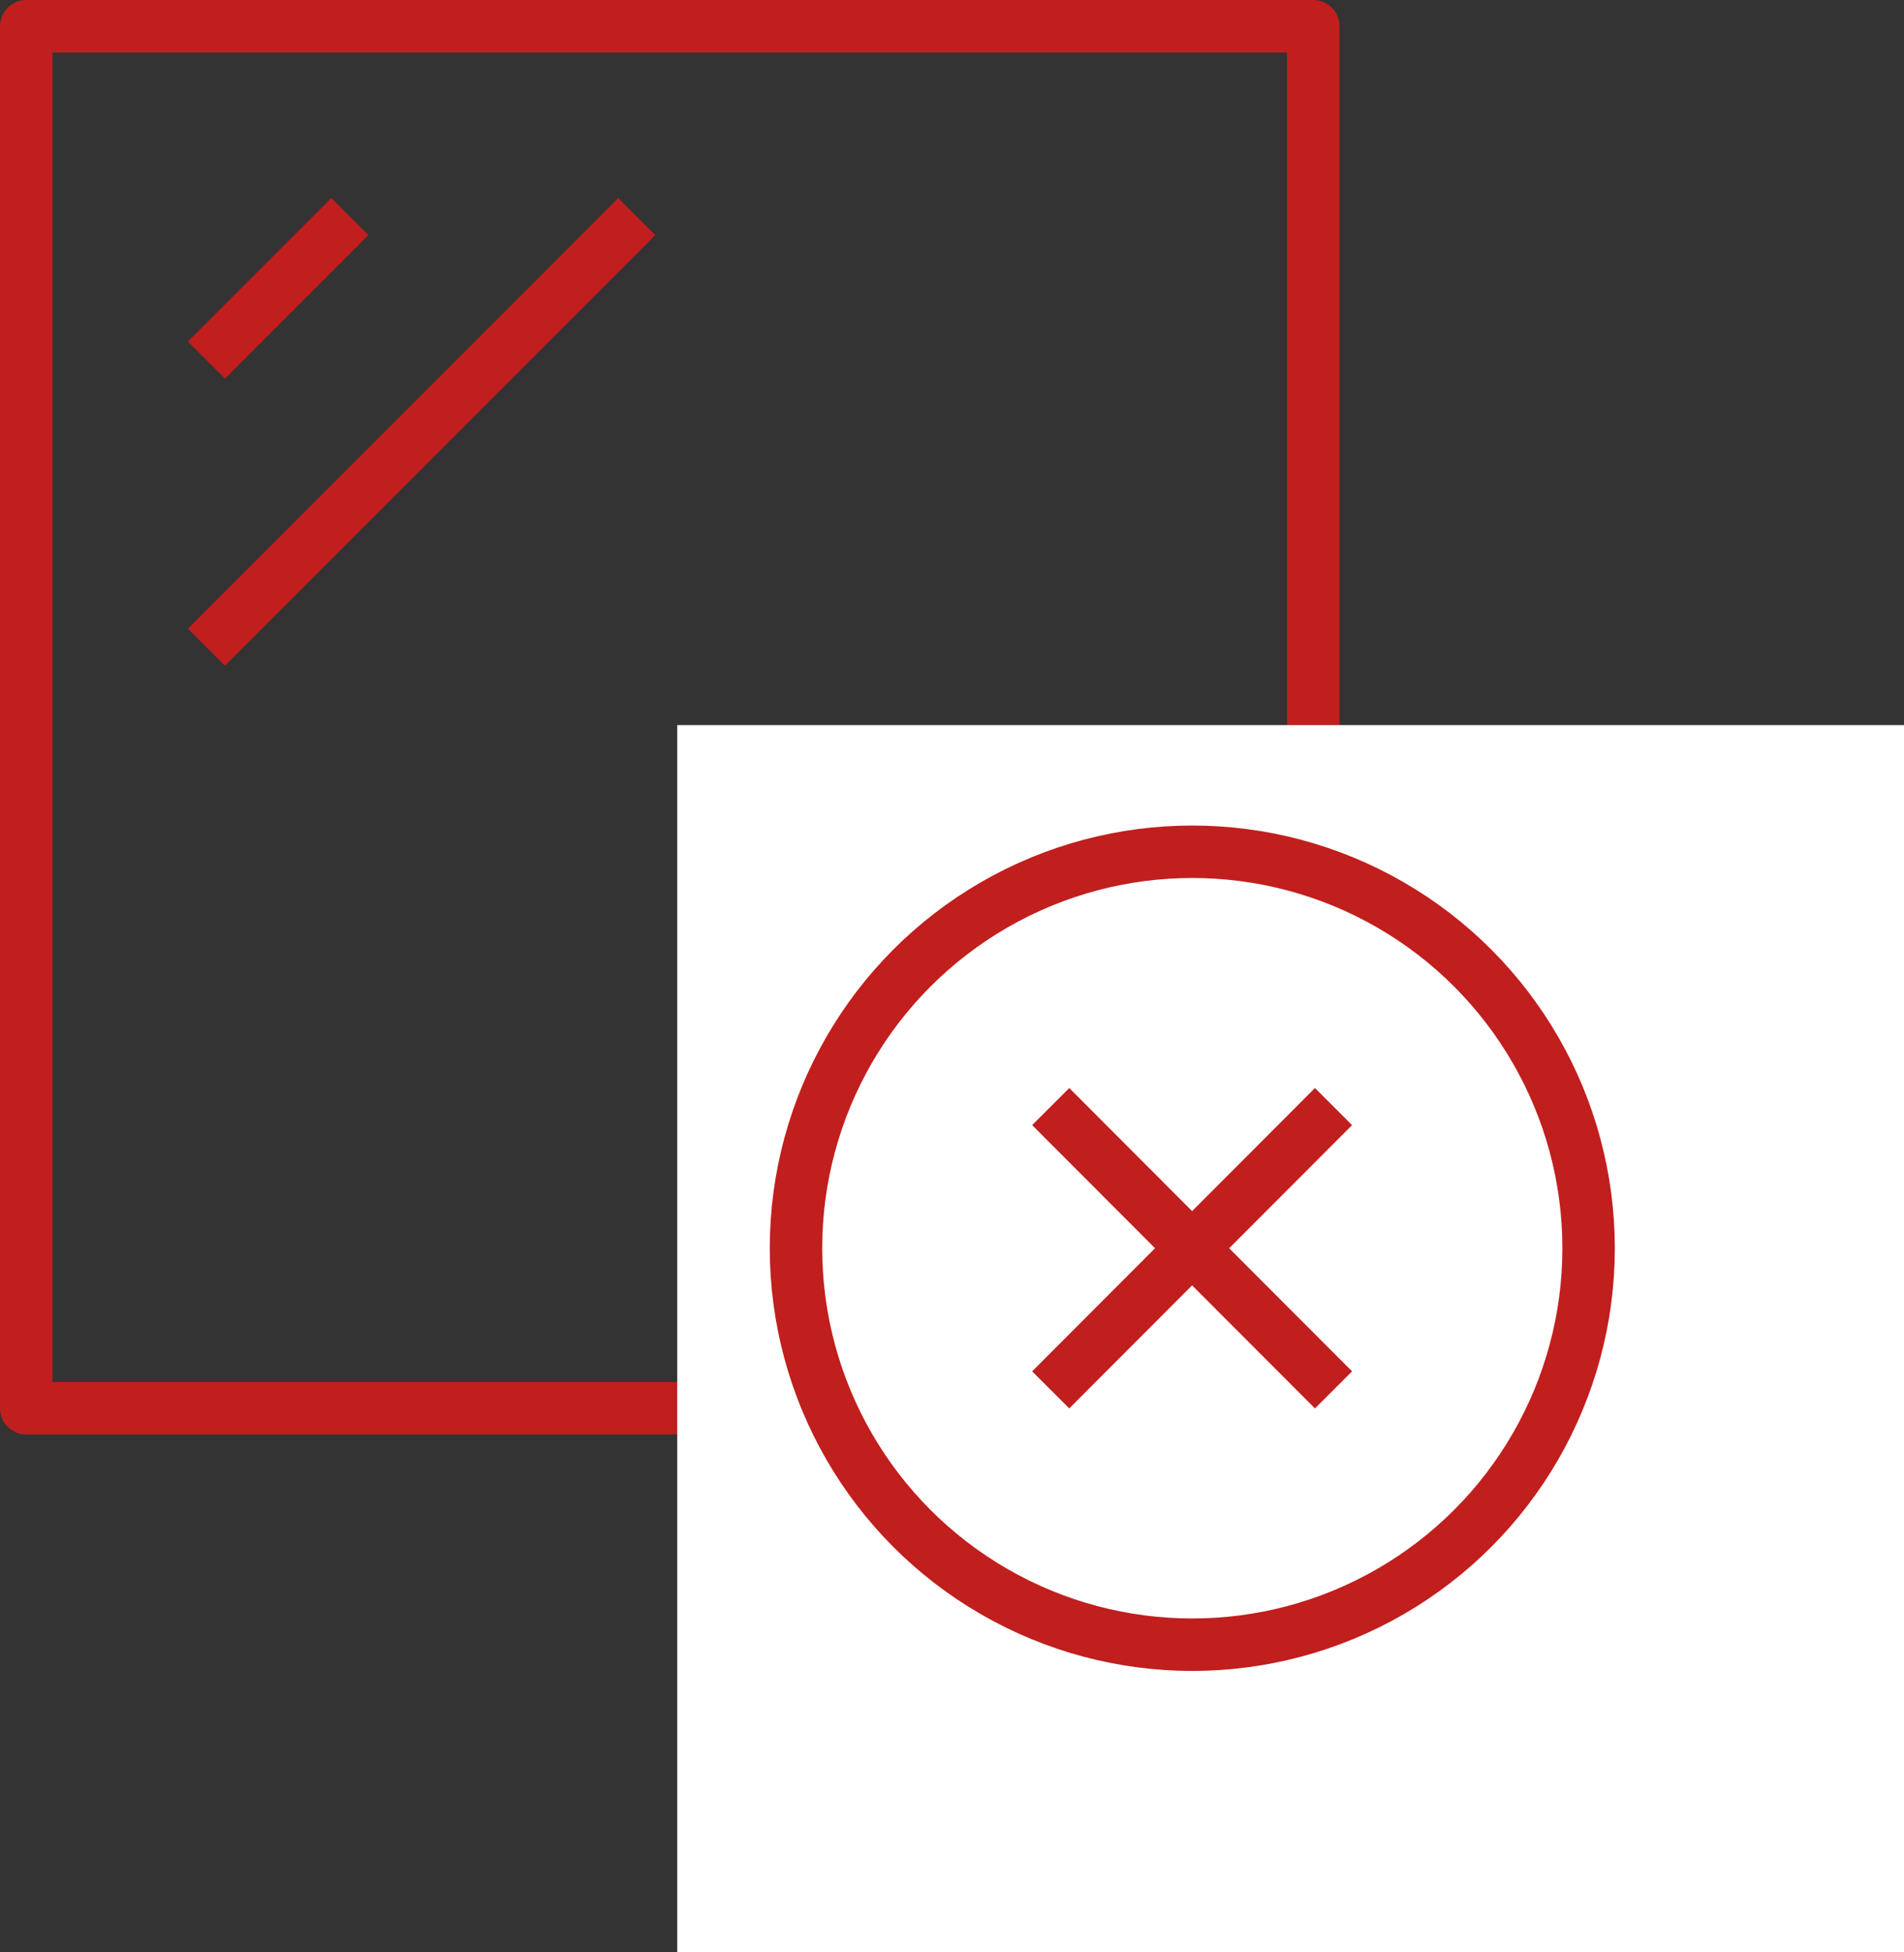
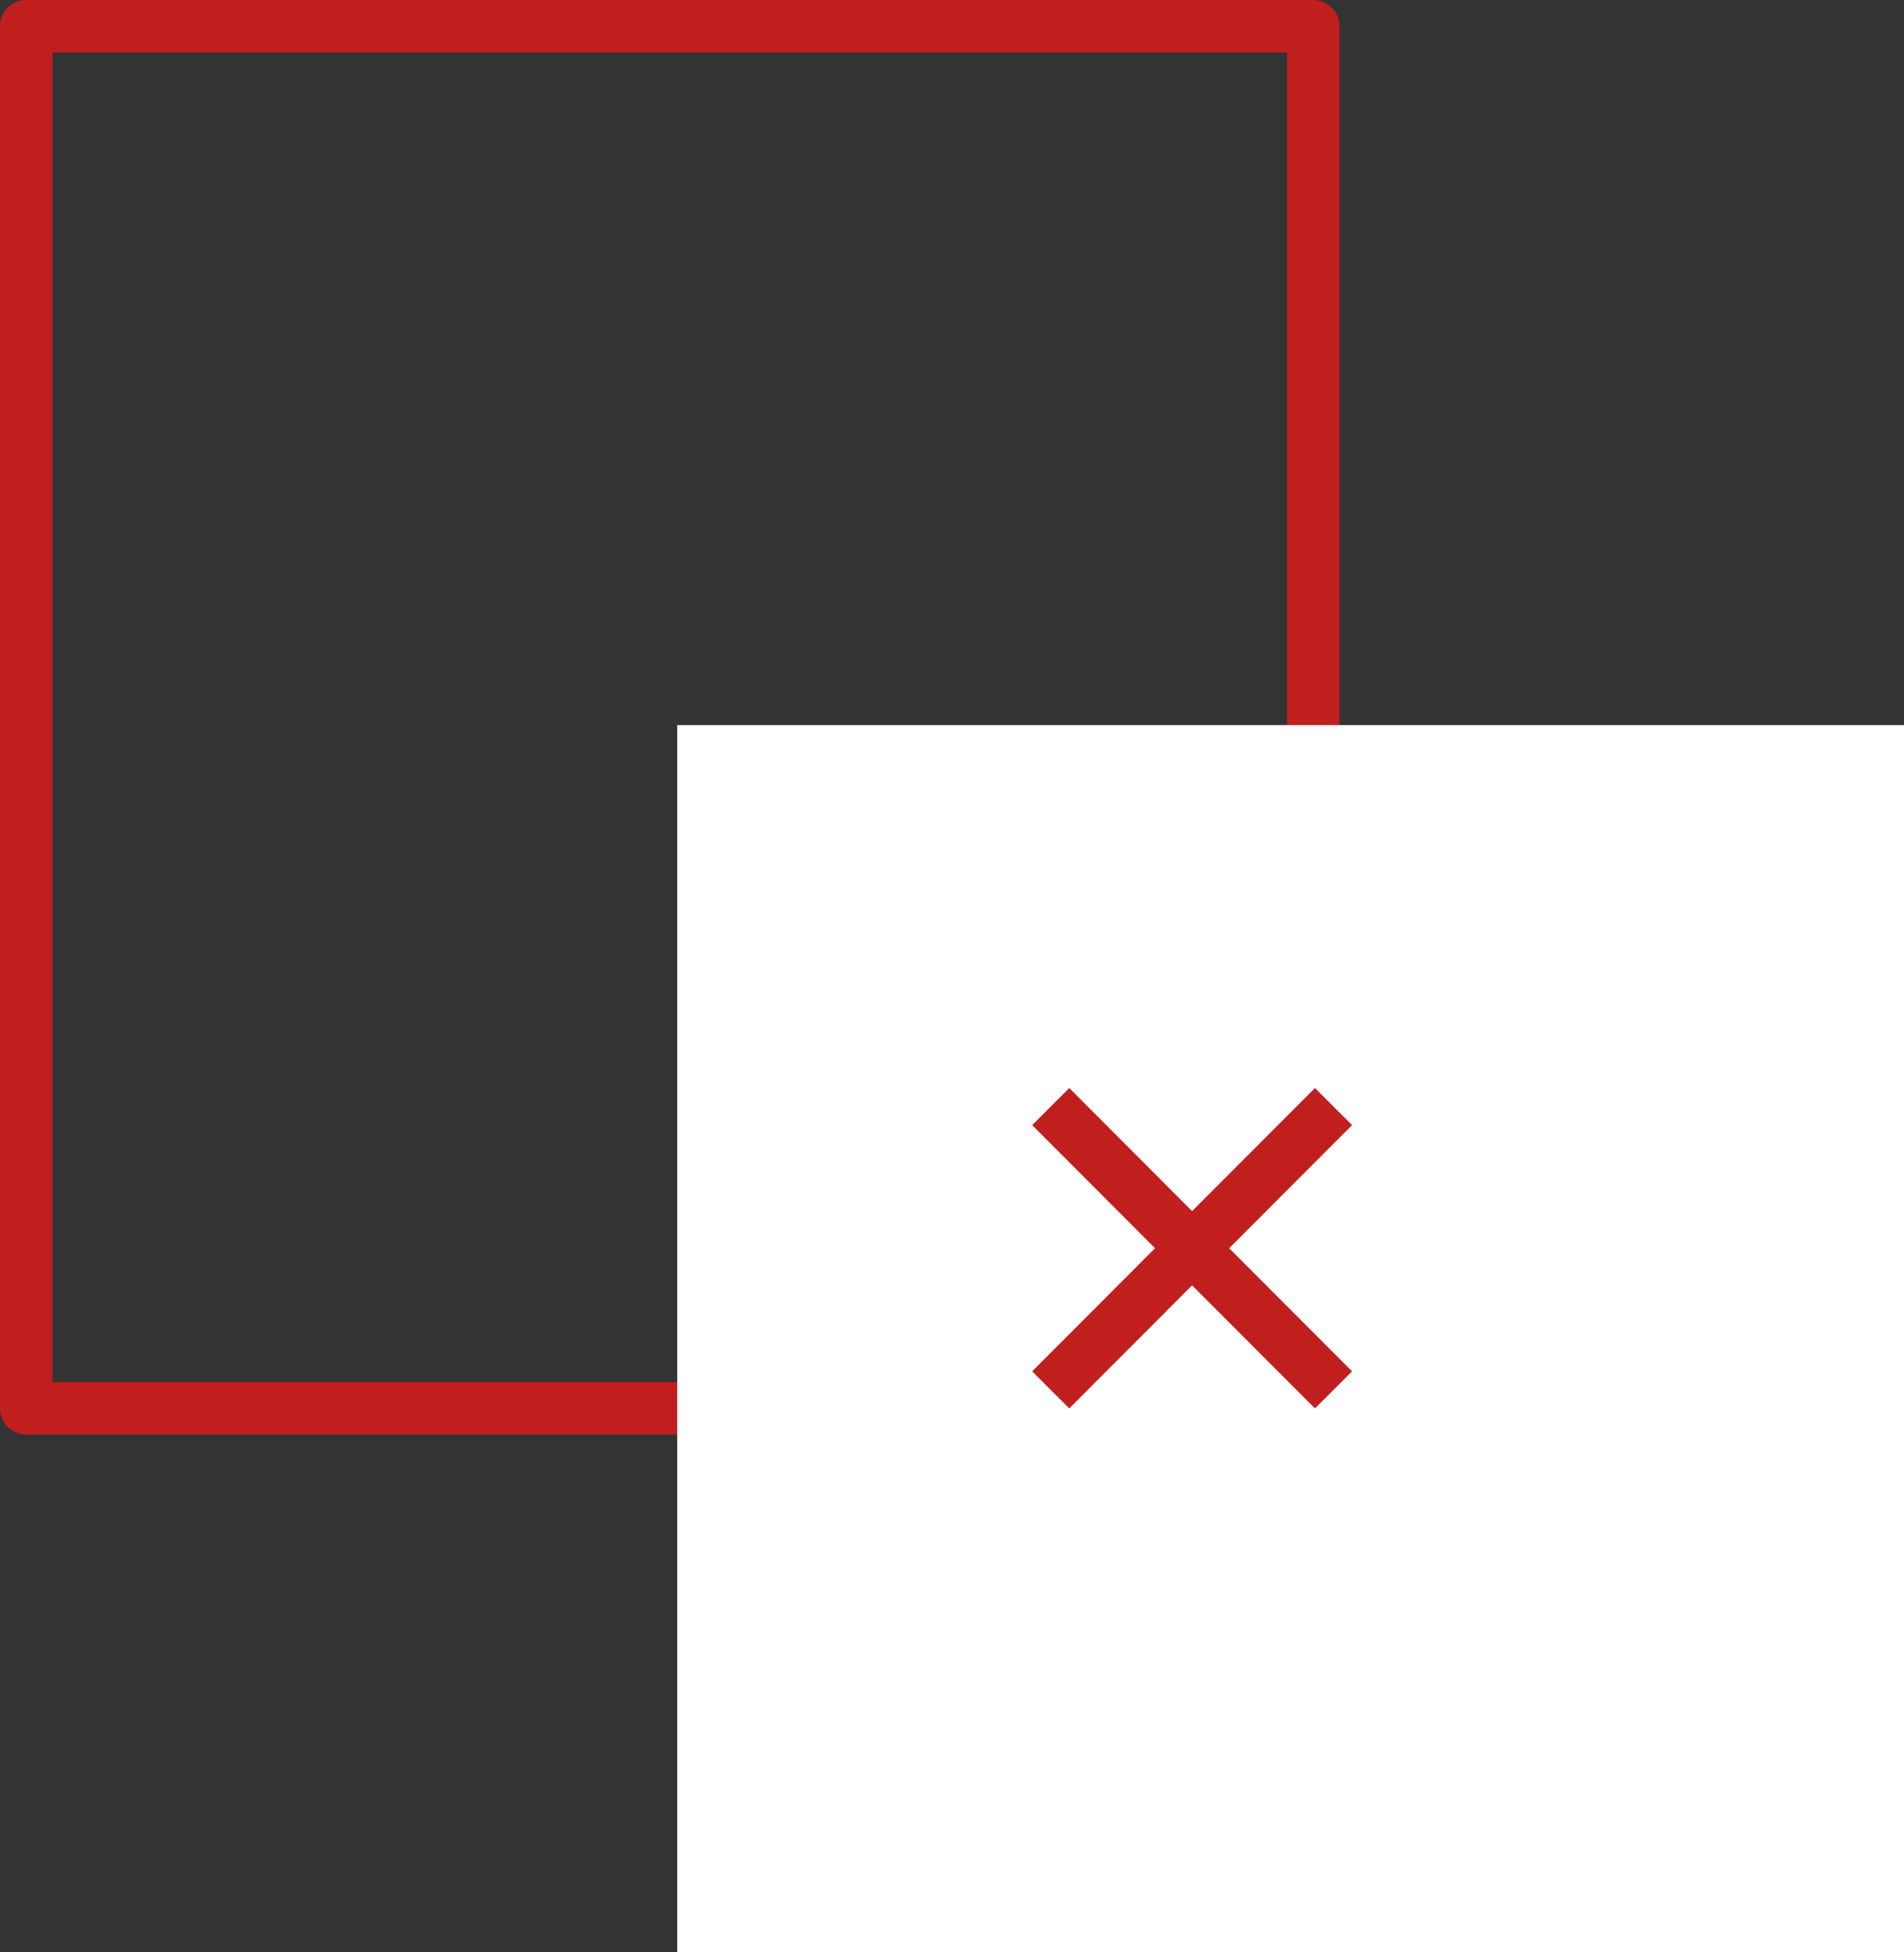
<svg xmlns="http://www.w3.org/2000/svg" viewBox="0 0 50.83 52.1">
  <rect x="0" y="0" width="50.83" height="52.1" fill="#333333" stroke="none" />
  <defs>
    <style>.cls-1{fill:none;stroke:#c11e1e;stroke-linejoin:round;stroke-width:1.4px;}.cls-2{fill:#fff;}</style>
  </defs>
  <g id="Слой_2" data-name="Слой 2">
    <g id="Layer_2" data-name="Layer 2">
      <rect class="cls-1" x="0.7" y="0.7" width="34.36" height="36.88" />
-       <line class="cls-1" x1="9.34" y1="5.78" x2="5.51" y2="9.61" />
-       <line class="cls-1" x1="17" y1="5.78" x2="5.51" y2="17.27" />
      <g id="Layer_7" data-name="Layer 7">
        <rect class="cls-2" x="18.08" y="19.35" width="32.75" height="32.75" />
      </g>
-       <circle class="cls-1" cx="31.83" cy="33.31" r="10.58" />
      <line class="cls-1" x1="28.05" y1="37.09" x2="35.6" y2="29.53" />
      <line class="cls-1" x1="35.6" y1="37.09" x2="28.05" y2="29.53" />
    </g>
  </g>
</svg>